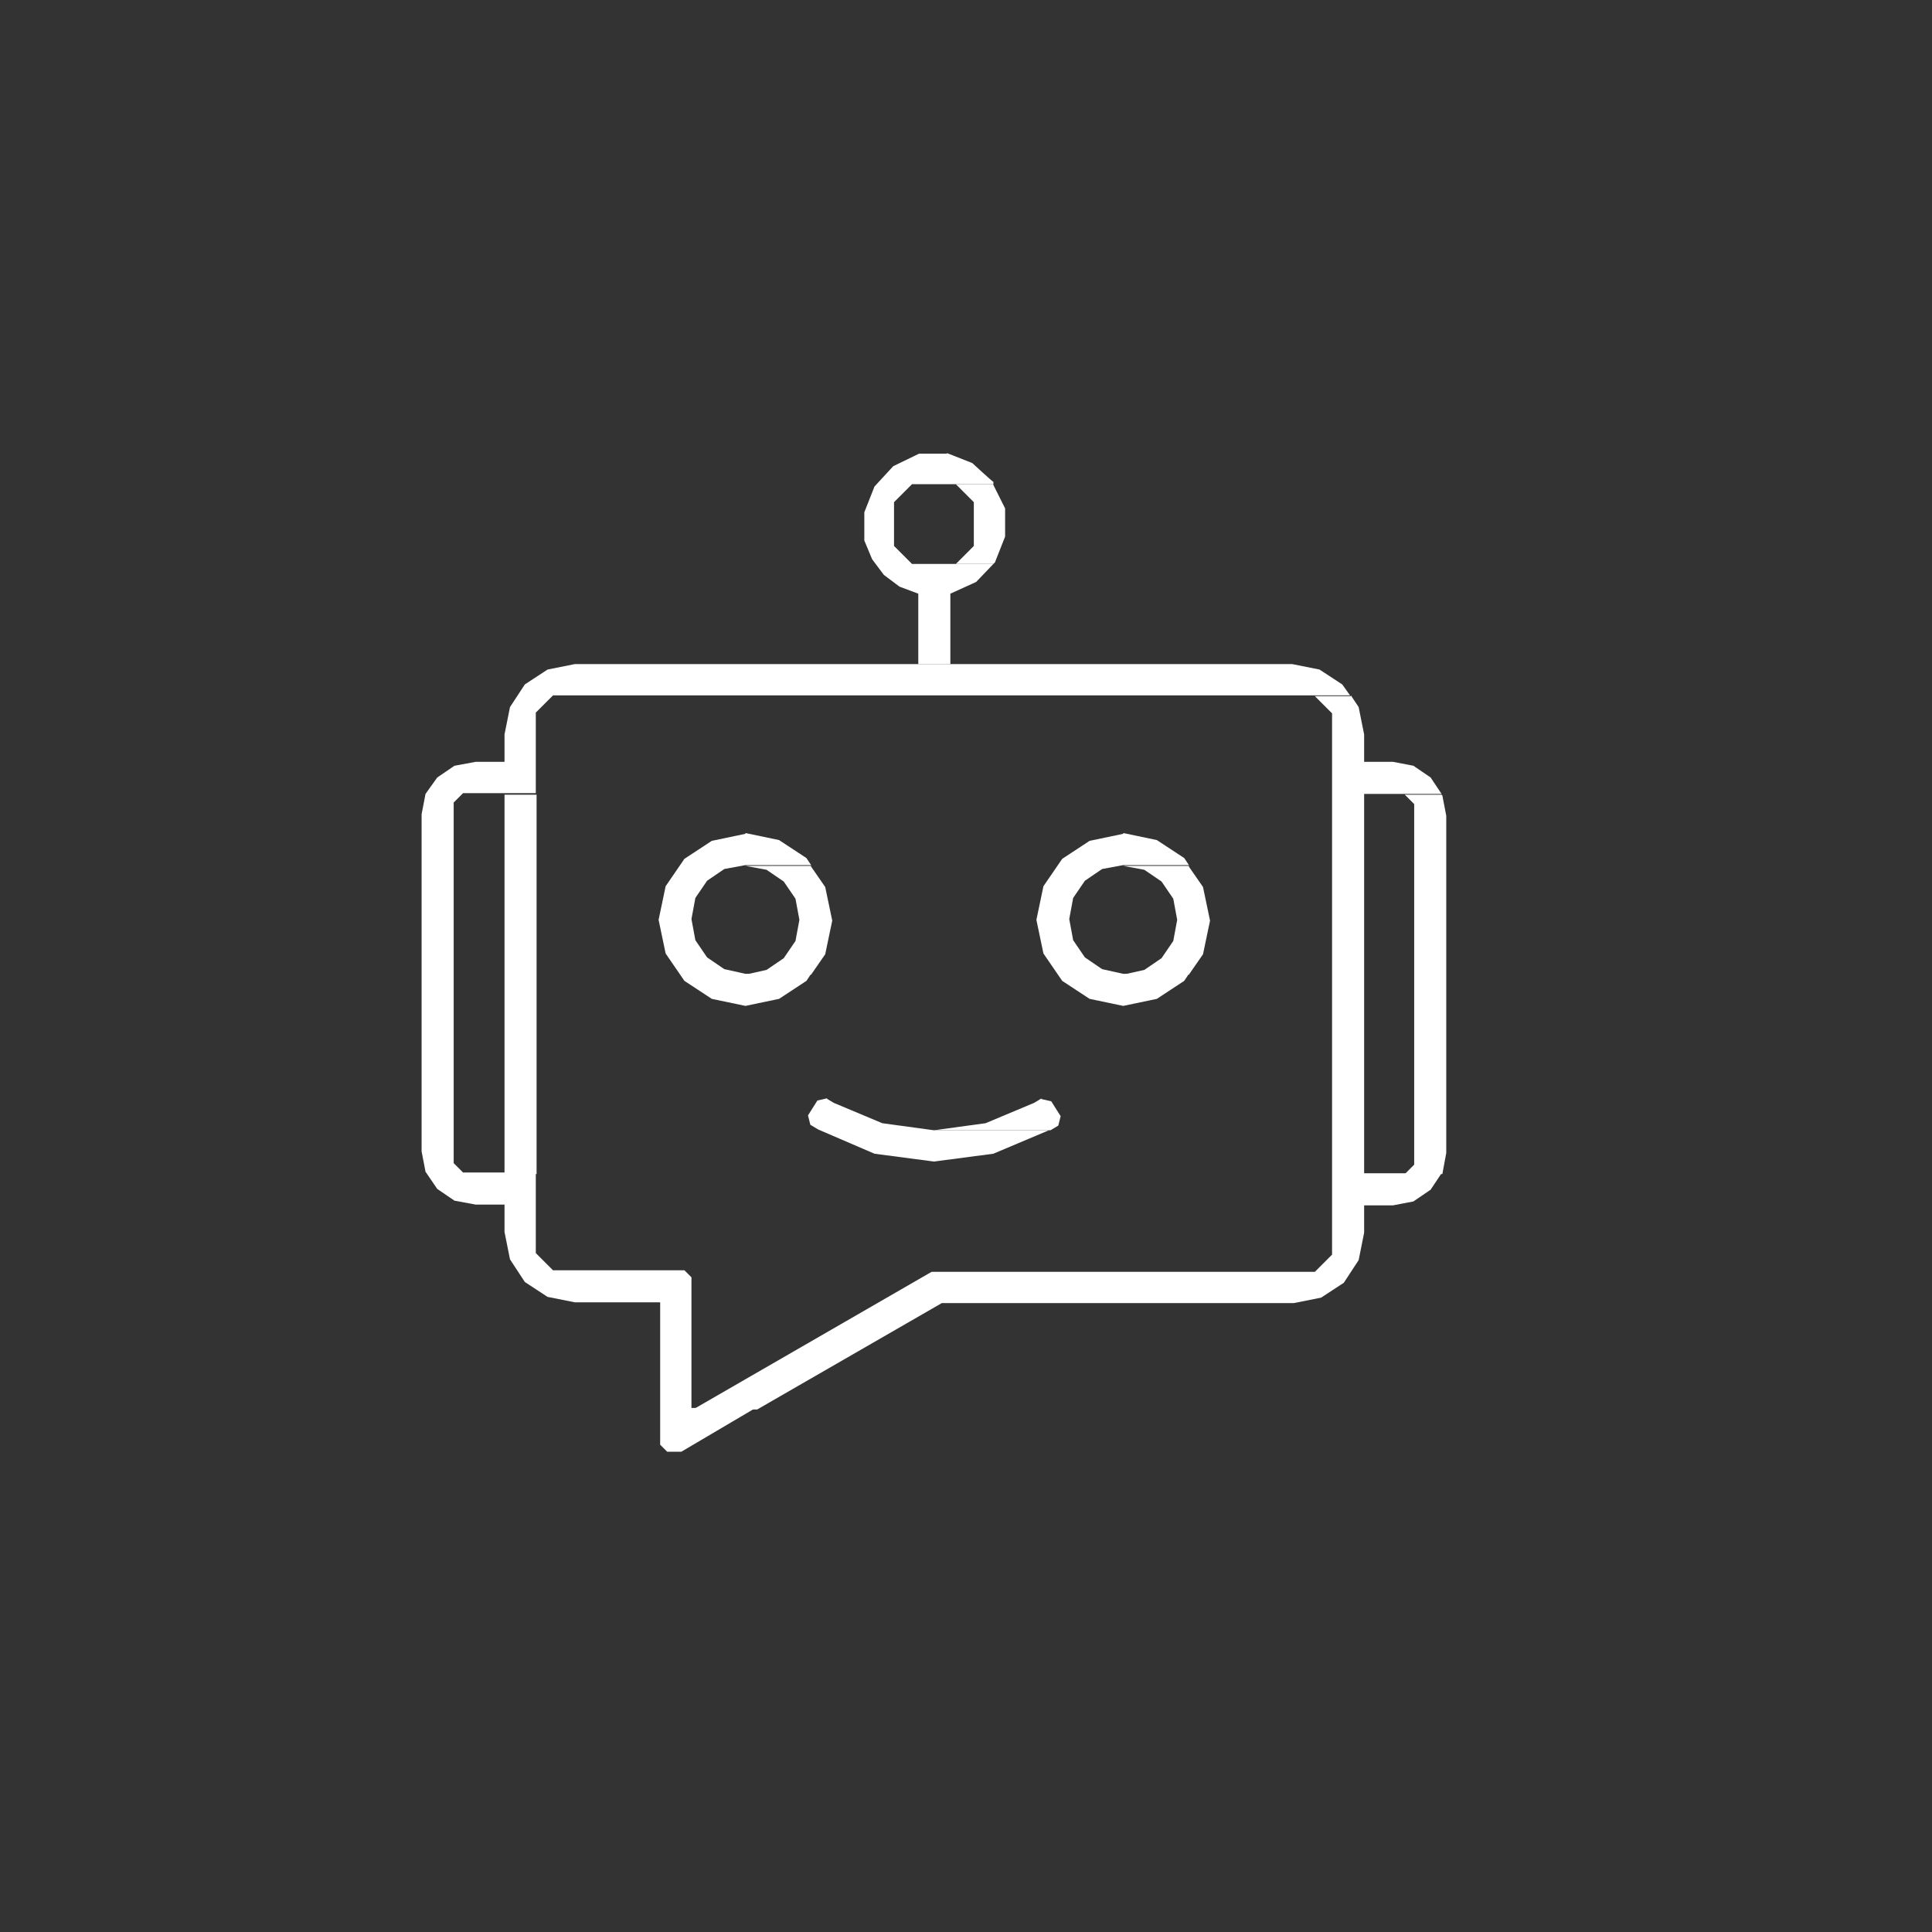
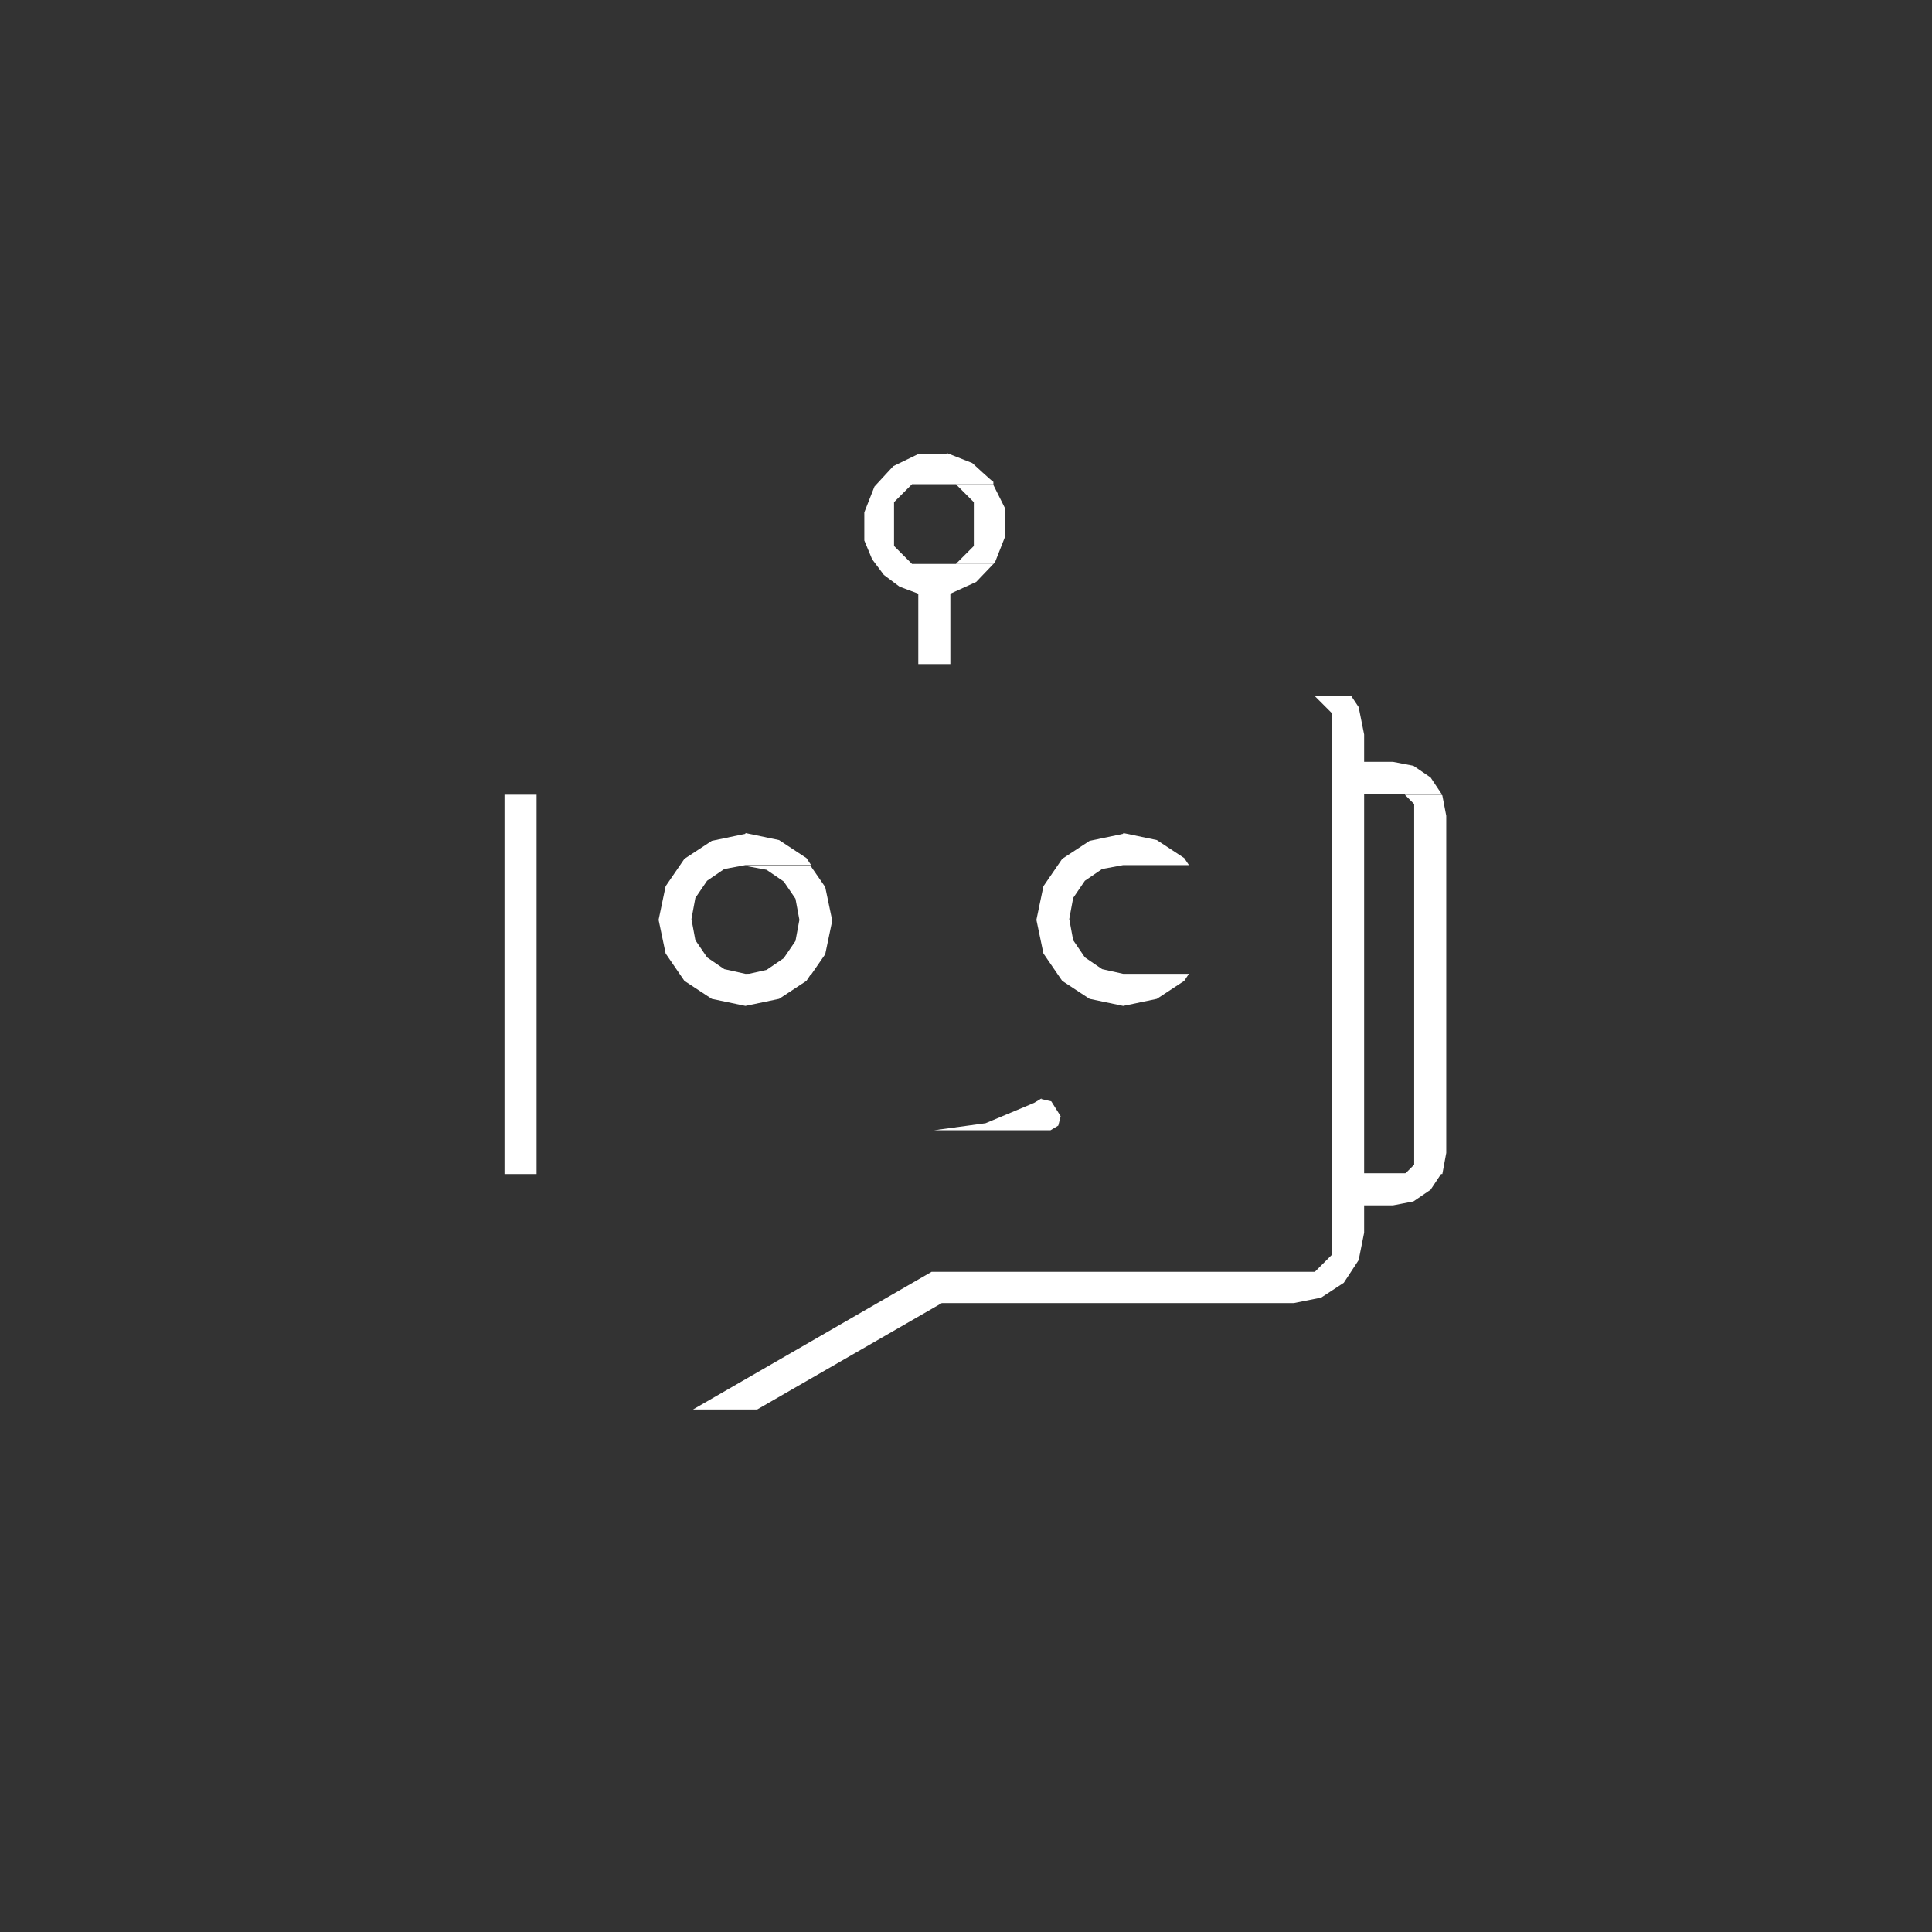
<svg xmlns="http://www.w3.org/2000/svg" id="Capa_1" data-name="Capa 1" version="1.1" viewBox="0 0 247 247">
  <rect x="0" y="0" width="247" height="247" fill="#333333" stroke="none" />
  <defs>
    <style>
      .cls-1 {
        fill: #fff;
        fill-rule: evenodd;
        stroke-width: 0px;
      }
    </style>
  </defs>
  <g>
-     <path class="cls-1" d="M165.3,84.9h-91.8l-3.5.7-2.9,1.9-1.9,2.9-.7,3.5v3.5h-3.7l-2.7.5-2.2,1.5-1.5,2.1-.5,2.6v43.1l.5,2.6,1.5,2.2,2.2,1.5,2.7.5h3.7v3.5l.7,3.5,1.9,2.9,2.9,1.9,3.5.7h10.9v18.2l.9.9h1.8c0,0,9.5-5.6,9.5-5.6h-8.2v-16.7l-.9-.9h-16.8l-2.2-2.2v-10.3h-9.3l-1.2-1.2v-46.1l1.2-1.2h9.3v-10.3l2.2-2.2h101.9l-1-1.4-2.9-1.9-3.5-.7Z" />
    <path class="cls-1" d="M172.7,89h-4.6l2.2,2.2v69.2l-2.2,2.2h-49c0,0-30.5,17.6-30.5,17.6h8.2l23.6-13.6h45l3.5-.7,2.9-1.9,1.9-2.9.7-3.5v-3.5h3.7l2.6-.5,2.2-1.5,1.4-2.1h-9.9v-48.5h9.9l-1.4-2.1-2.2-1.5-2.6-.5h-3.7v-3.5l-.7-3.5-1-1.5Z" />
    <path class="cls-1" d="M68.6,101.6h-4.1v48.5h4.1v-48.5Z" />
    <path class="cls-1" d="M184.3,101.6h-4.7l1.2,1.2v46.1s-1.2,1.2-1.2,1.2h-1.5,6.3c0,0,.5-2.7.5-2.7v-43.1l-.5-2.6h0Z" />
-     <path class="cls-1" d="M105.8,140.4l-1.3.3-1.2,1.9.3,1.2,1,.6,7.2,3.1,7.6,1,7.6-1,7.1-3h-14.7l-6.6-.9-6.2-2.6-1-.6Z" />
    <path class="cls-1" d="M133.2,140.4l-1,.6-6.2,2.6-6.6.9h14.9c0,0,1-.6,1-.6l.3-1.2-1.2-1.9-1.3-.3Z" />
    <path class="cls-1" d="M95.3,106.6l-4.3.9-3.5,2.3-2.4,3.5-.9,4.3.9,4.3,2.4,3.5,3.5,2.3,4.3.9,4.3-.9,3.5-2.3.6-.9h-8.4l-2.7-.6-2.2-1.5-1.5-2.2-.5-2.7.5-2.7,1.5-2.2,2.2-1.5,2.7-.5h8.4l-.6-.9-3.5-2.3-4.3-.9Z" />
    <path class="cls-1" d="M143.6,106.6l-4.3.9-3.5,2.3-2.4,3.5-.9,4.3.9,4.3,2.4,3.5,3.5,2.3,4.3.9,4.3-.9,3.5-2.3.6-.9h-8.4l-2.7-.6-2.2-1.5-1.5-2.2-.5-2.7.5-2.7,1.5-2.2,2.2-1.5,2.7-.5h8.4l-.6-.9-3.5-2.3-4.3-.9Z" />
    <path class="cls-1" d="M103.7,110.7h-8.4l2.7.5,2.2,1.5,1.5,2.2.5,2.7-.5,2.7-1.5,2.2-2.2,1.5-2.7.6h8.4l1.8-2.6.9-4.3-.9-4.3-1.8-2.6Z" />
-     <path class="cls-1" d="M152,110.7h-8.4l2.7.5,2.2,1.5,1.5,2.2.5,2.7-.5,2.7-1.5,2.2-2.2,1.5-2.7.6h8.4l1.8-2.6.9-4.3-.9-4.3-1.8-2.6Z" />
    <path class="cls-1" d="M121.1,58h-3.6c0,0-3.3,1.6-3.3,1.6l-2.4,2.6-1.3,3.3v3.6c0,0,1,2.4,1,2.4l1.5,2,2,1.5,2.4.9v9h4.1v-9l3.3-1.5,2.2-2.3h-10.4s-2.3-2.3-2.3-2.3v-5.6s2.3-2.3,2.3-2.3h10.4v-.3c-.1,0-2.7-2.4-2.7-2.4l-3.3-1.3Z" />
    <path class="cls-1" d="M127,61.9h-4.8l2.3,2.3v5.6l-2.3,2.3h4.8s.2-.2.2-.2l1.3-3.3v-3.6c0,0-1.5-3-1.5-3Z" />
  </g>
</svg>